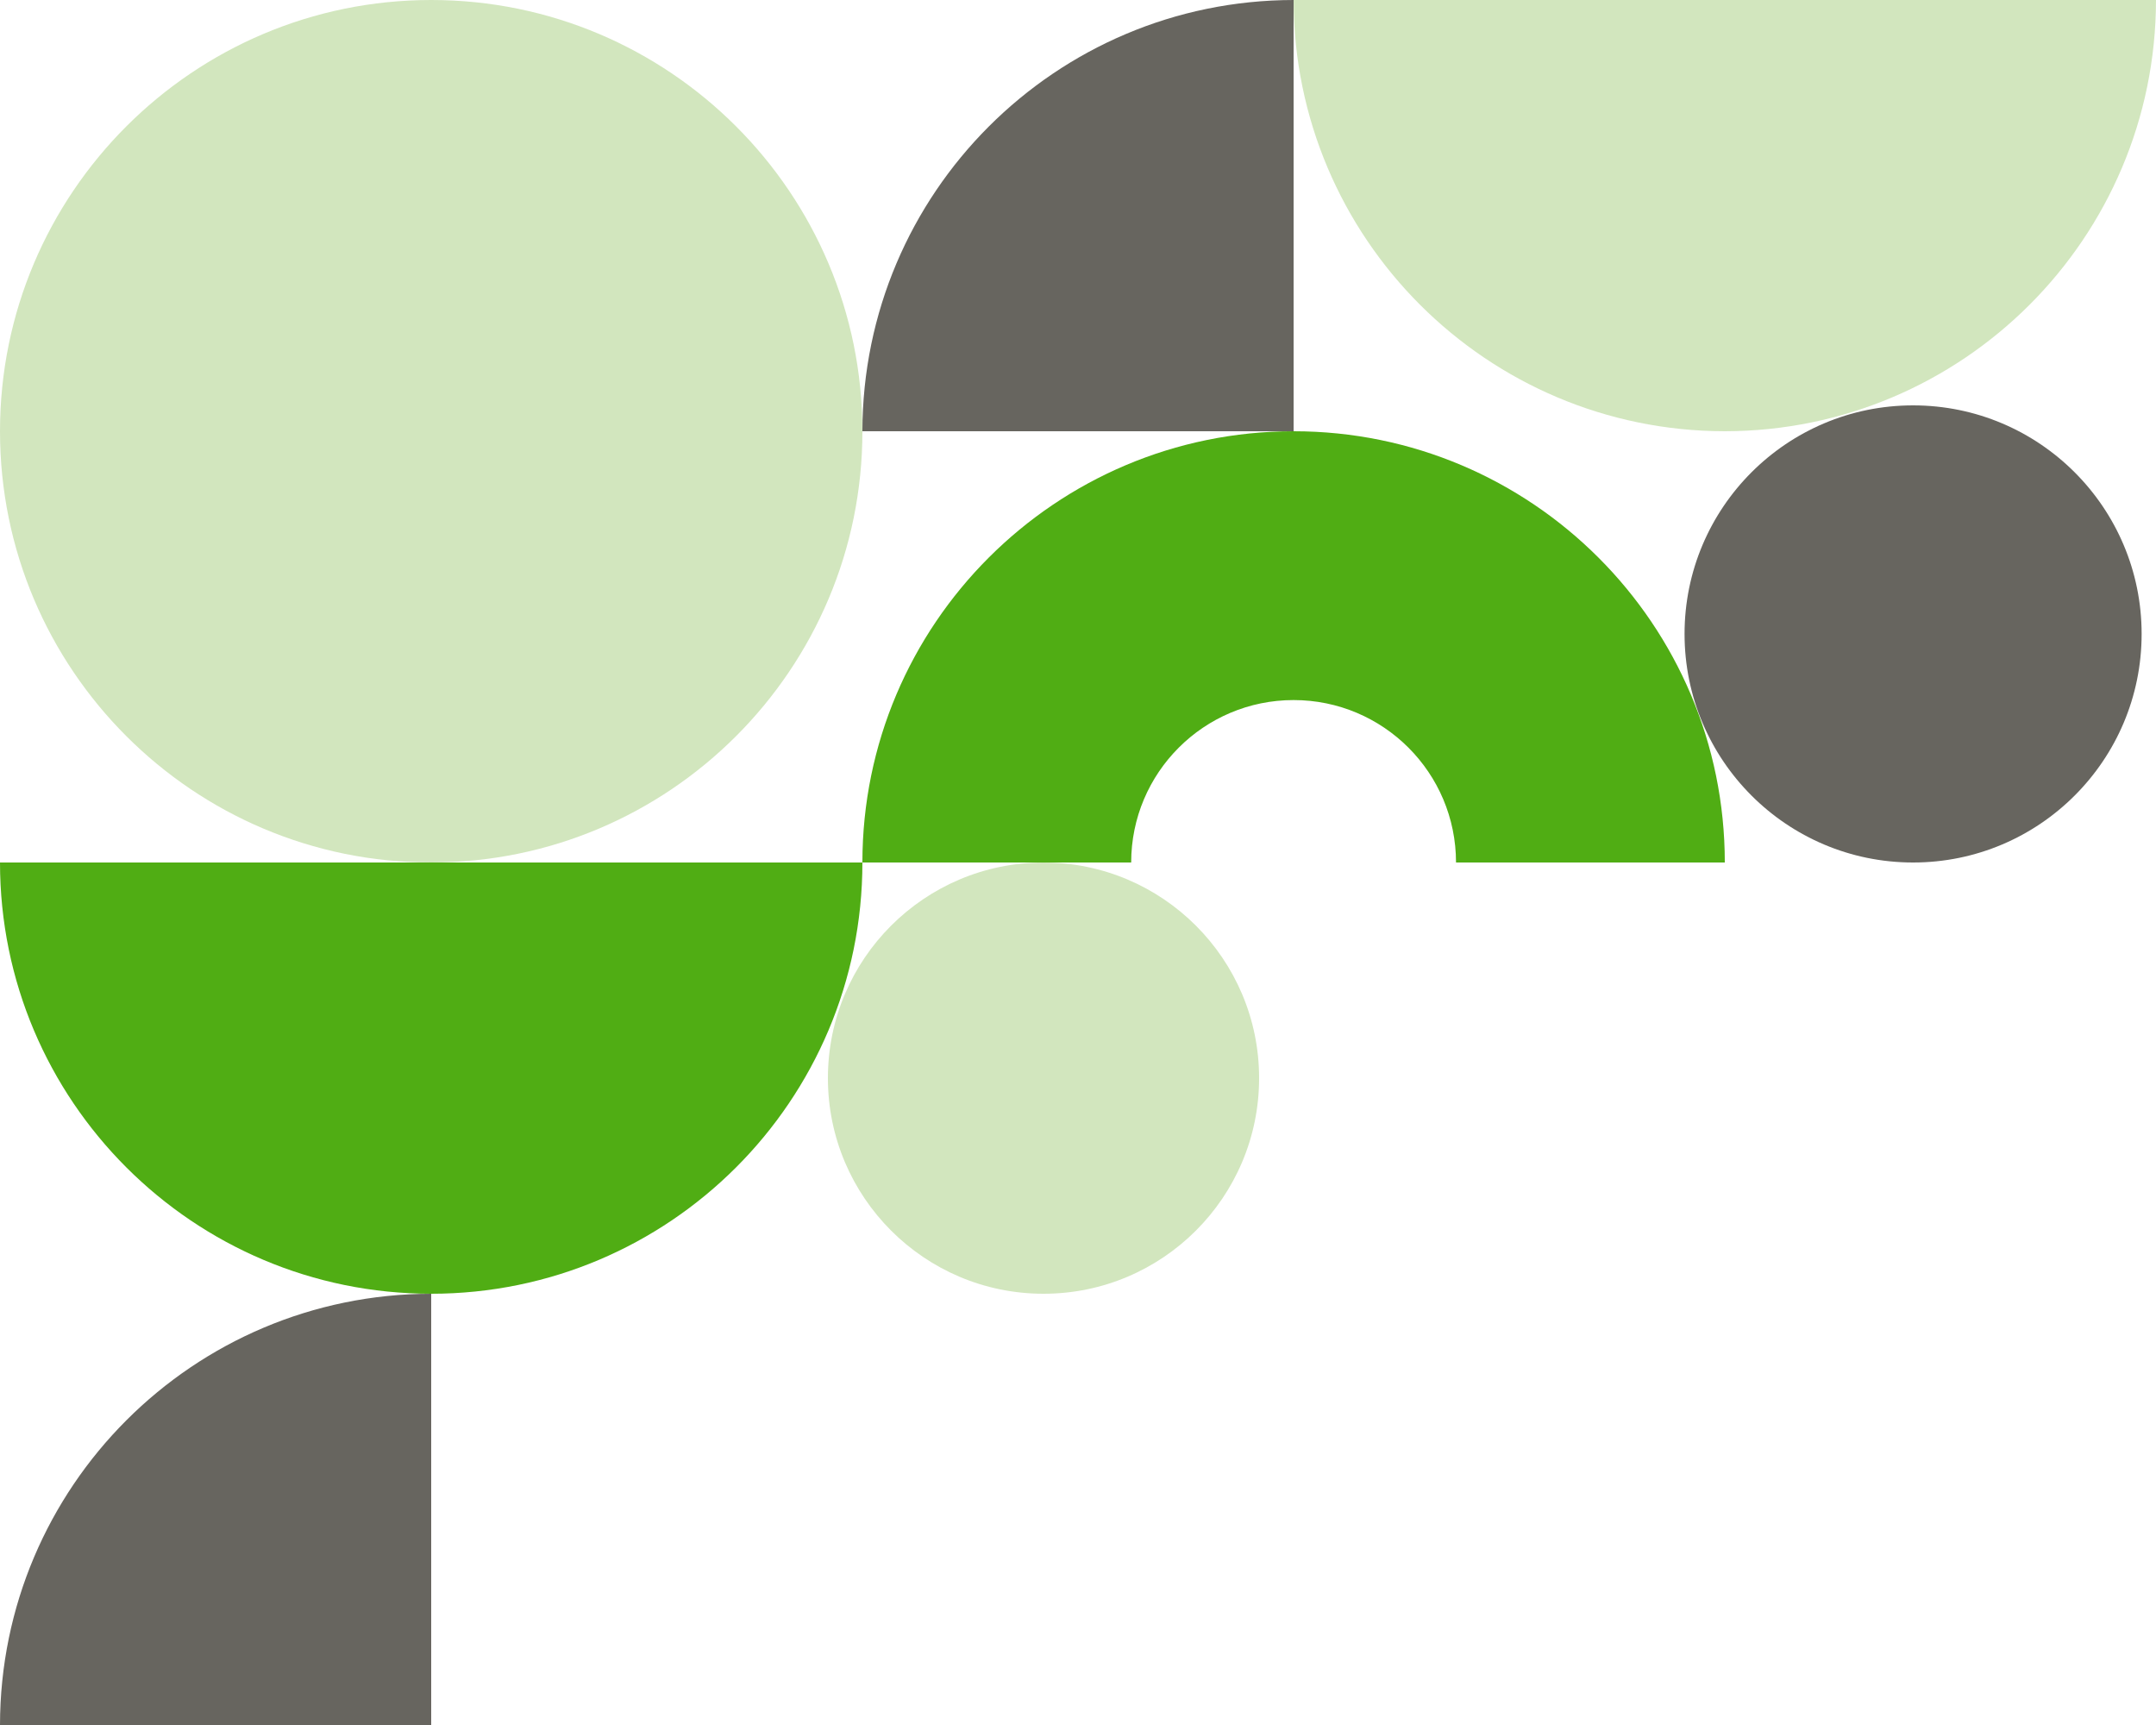
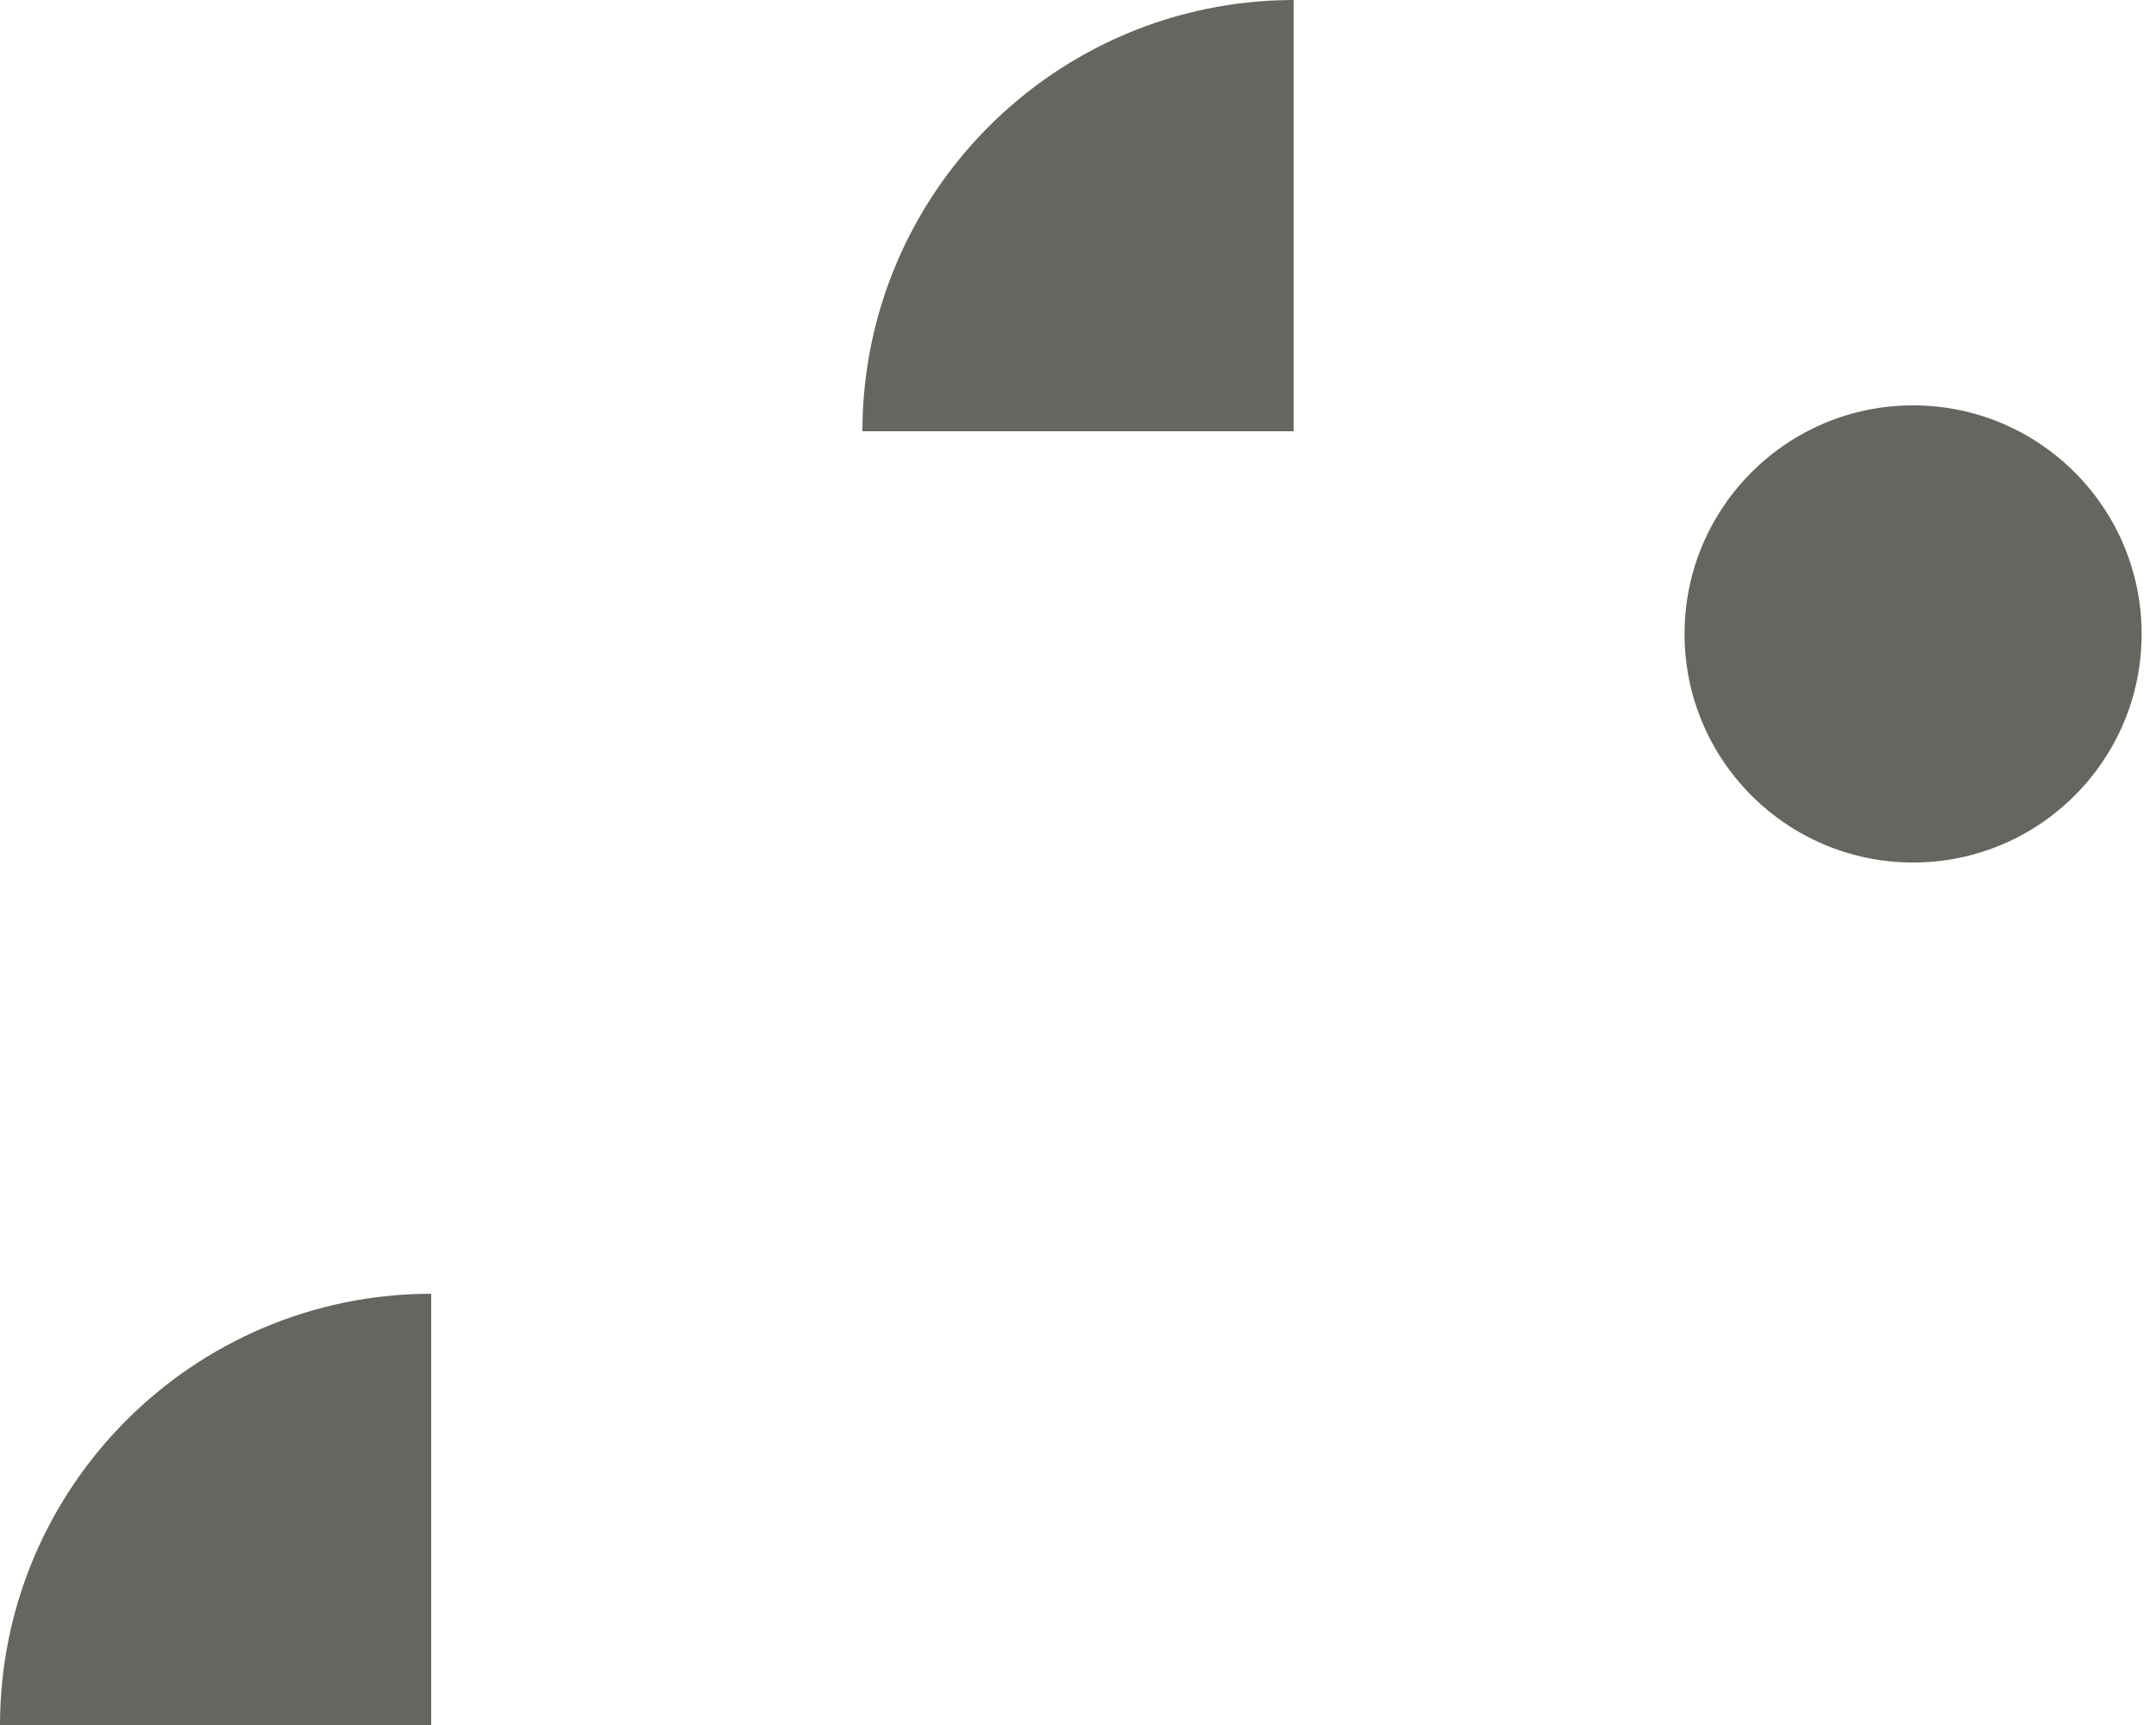
<svg xmlns="http://www.w3.org/2000/svg" version="1.1" id="Ebene_1" x="0px" y="0px" viewBox="0 0 750 600" style="enable-background:new 0 0 750 600;" xml:space="preserve">
  <style type="text/css">
	.st0{fill:#D2E6BE;}
	.st1{fill:#50AD14;}
	.st2{fill:#67655F;}
</style>
-   <path class="st0" d="M150,0C67.2,0,0,67.2,0,150s67.2,150,150,150s150-67.2,150-150S232.8,0,150,0z M438,375c0,41.4-33.6,75-75,75  s-75-33.6-75-75s33.6-75,75-75S438,333.6,438,375L438,375z M450,0c0.1,82.8,67.2,149.9,150,150c82.8-0.1,149.9-67.2,150-150H450z" />
-   <path class="st1" d="M300,300c0,82.8-67.2,150-150,150S0,382.8,0,300H300z M600,300h-93.5c0-31.2-25.3-56.5-56.5-56.5  s-56.5,25.3-56.5,56.5H300c0-82.8,67.2-150,150-150S600,217.2,600,300z" />
  <path class="st2" d="M745,220.5c0,43.9-35.6,79.5-79.5,79.5S586,264.4,586,220.5s35.6-79.5,79.5-79.5S745,176.6,745,220.5z M300,150  h150V0C367.2,0.1,300.1,67.2,300,150z M0,600h150V450C67.2,450.1,0.1,517.2,0,600z" />
</svg>